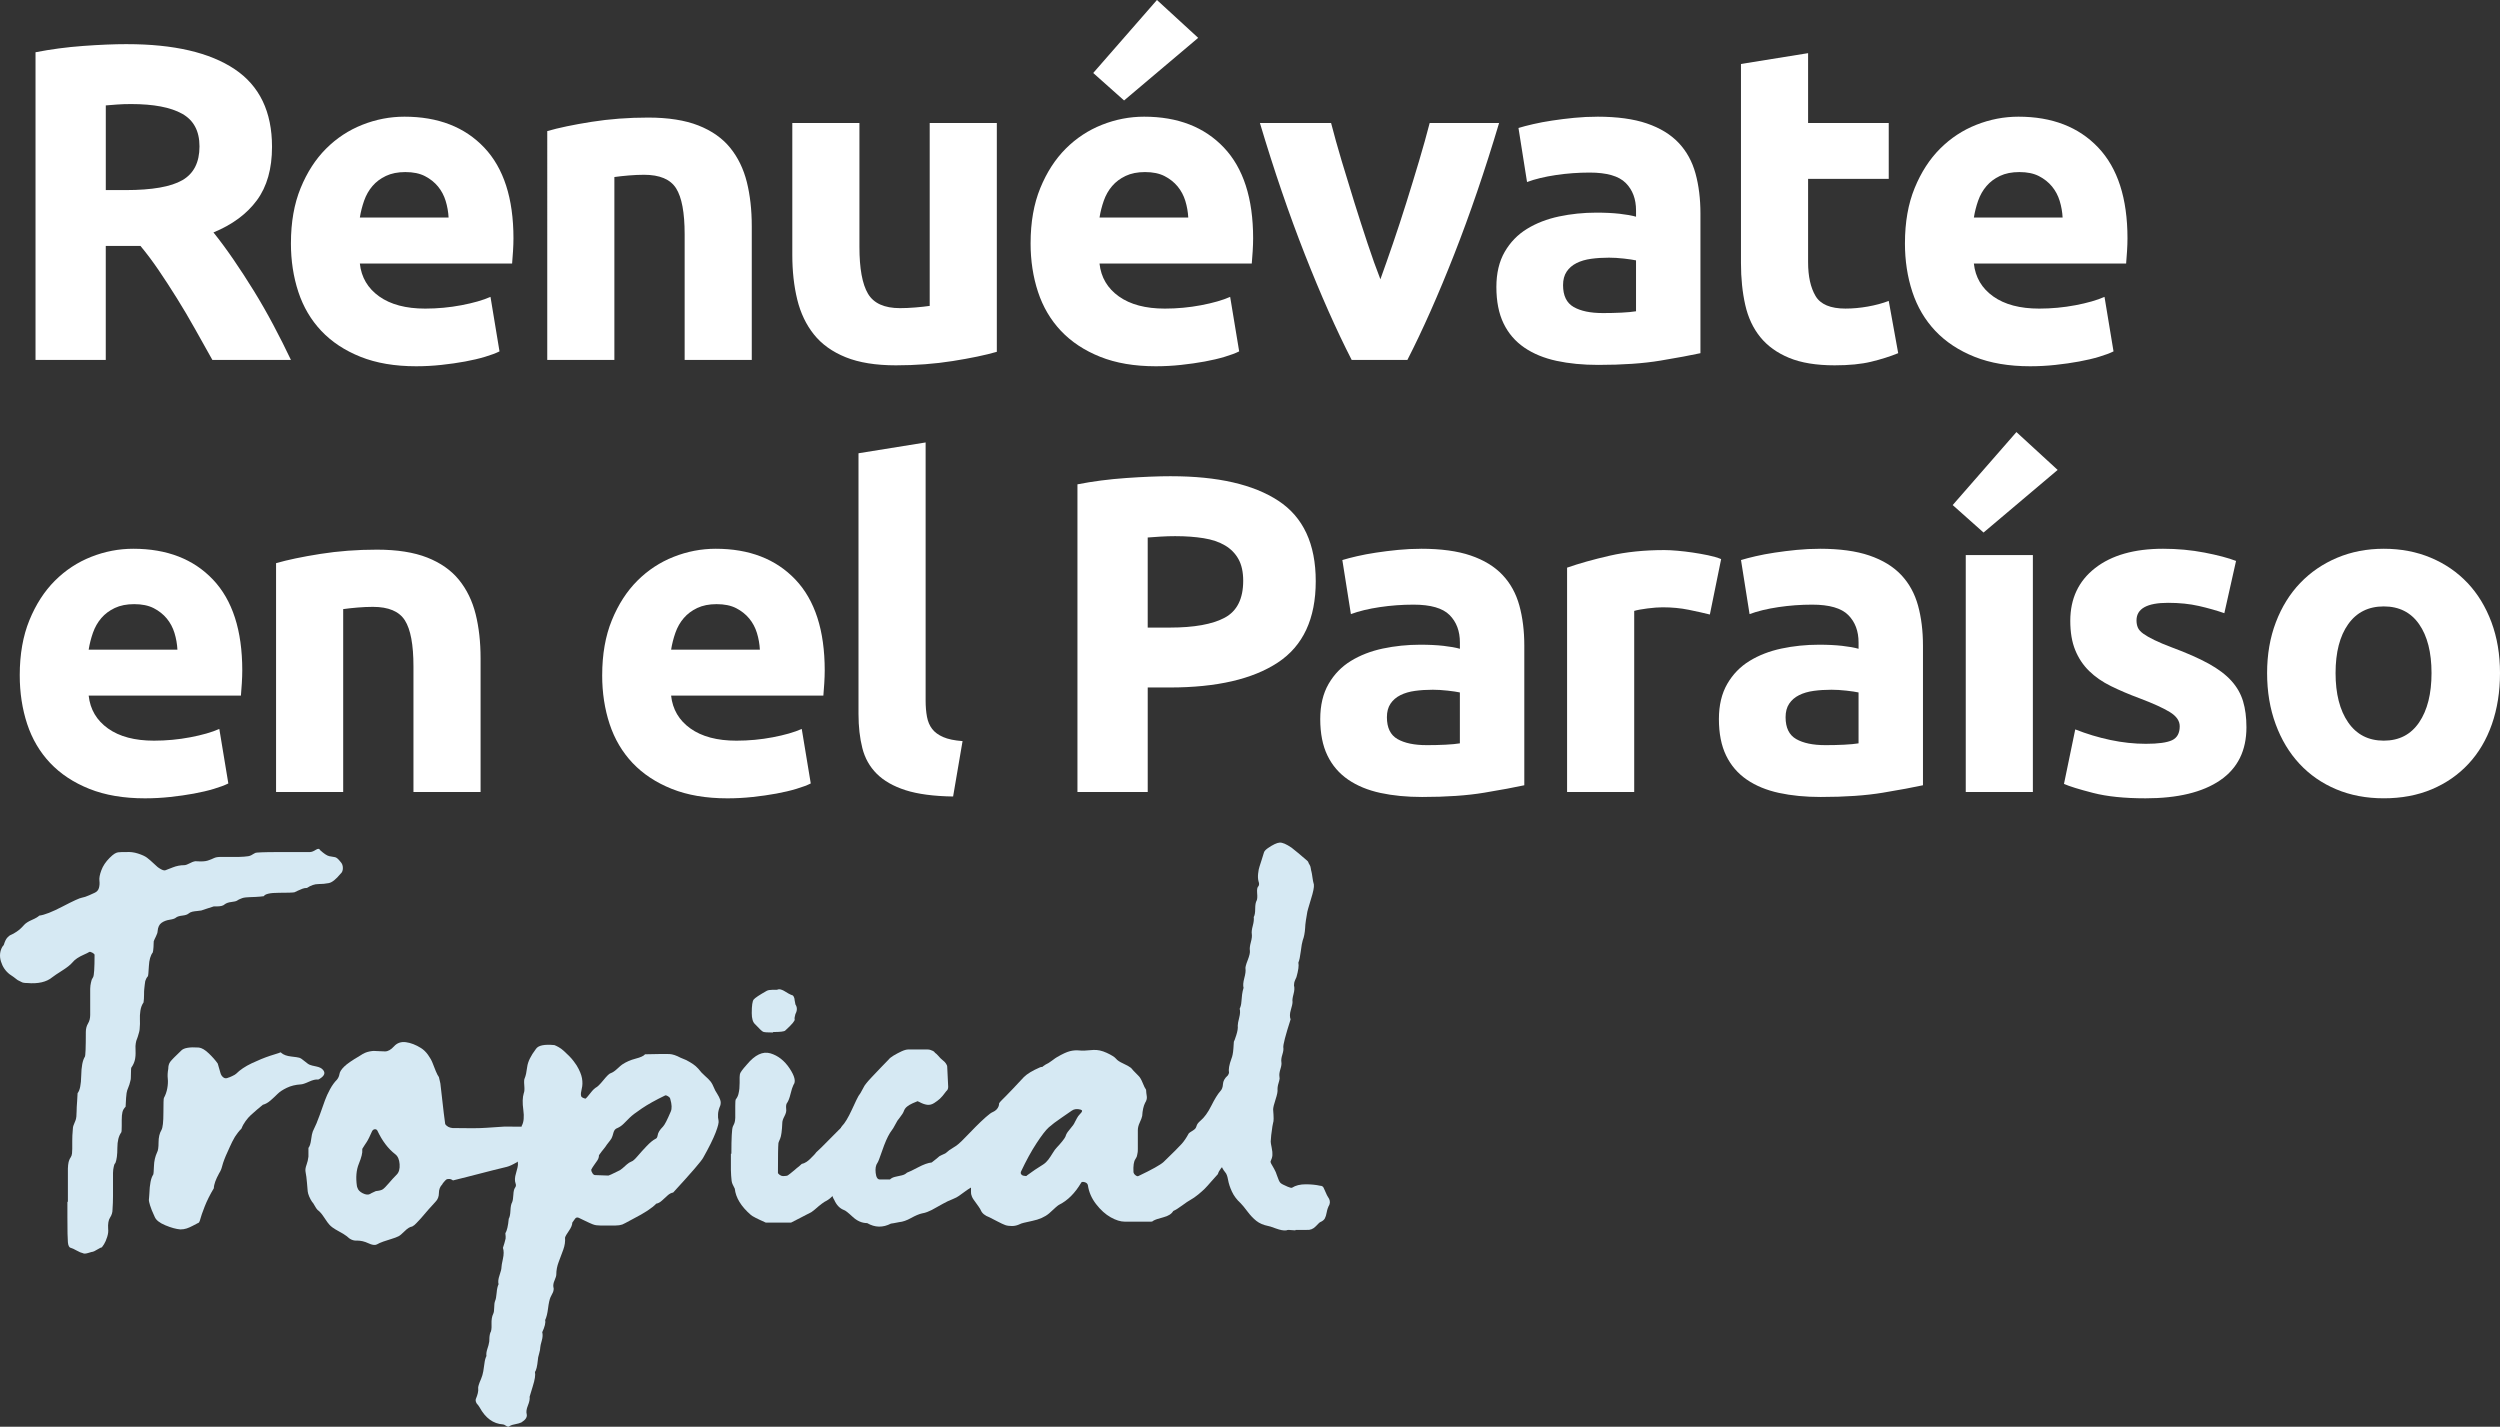
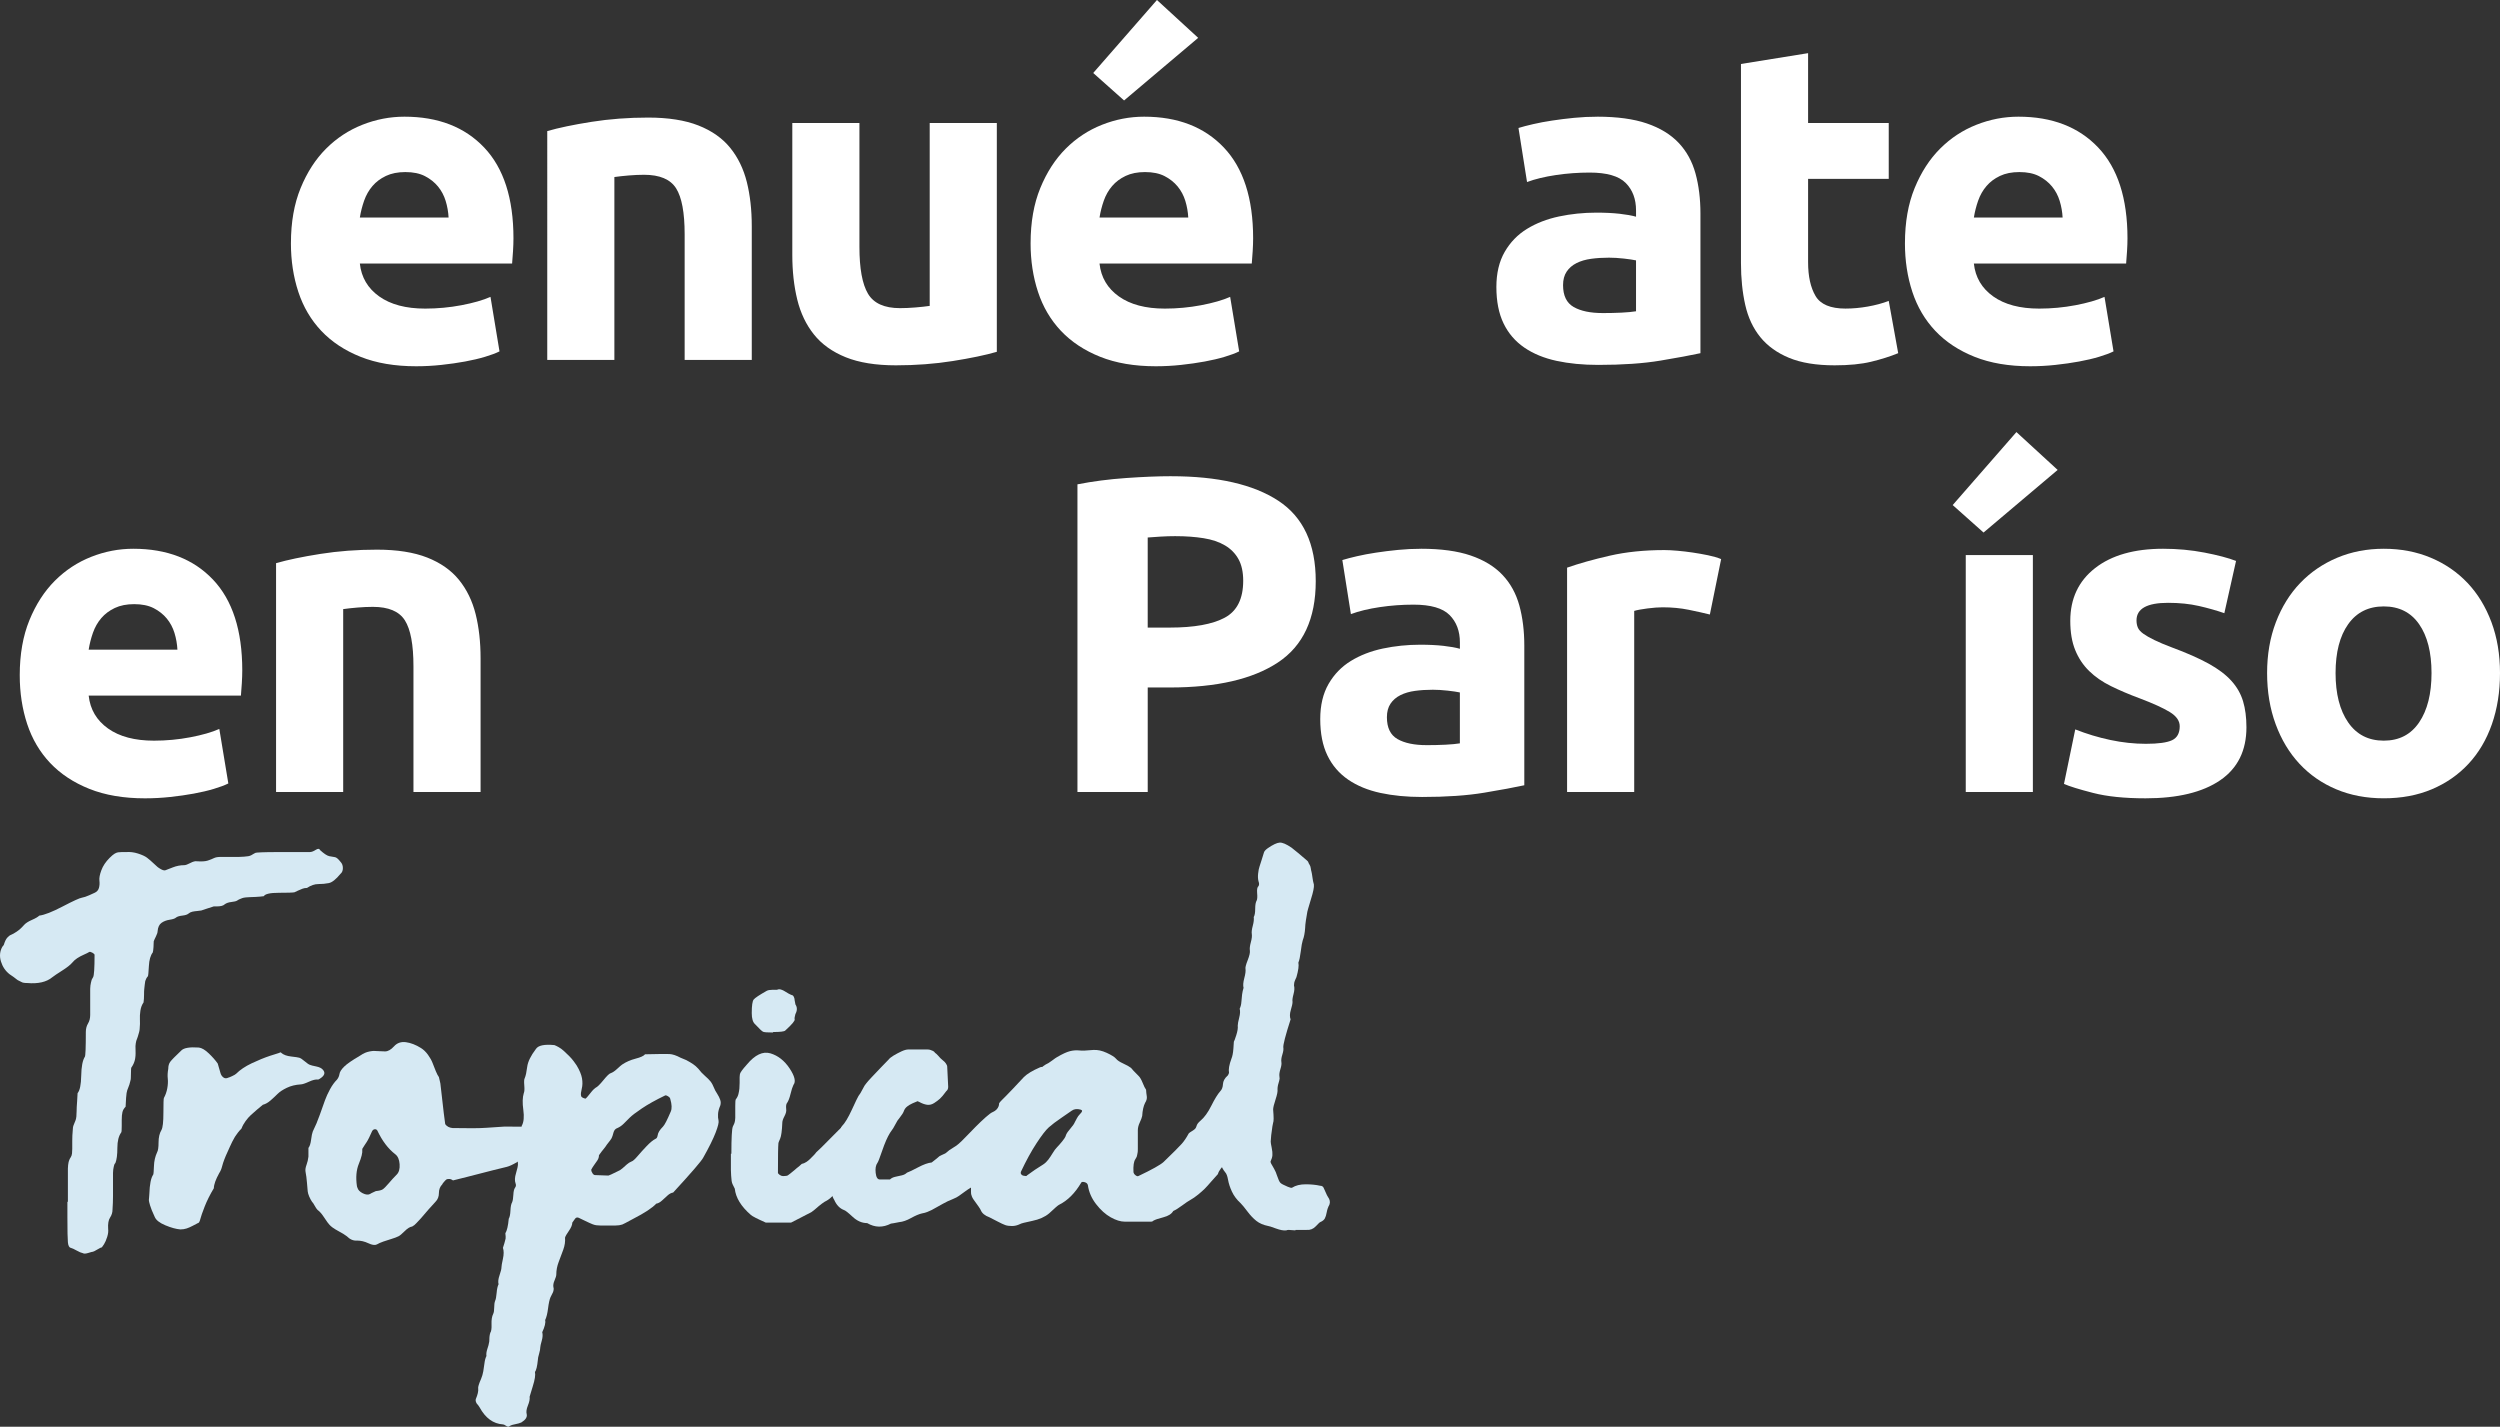
<svg xmlns="http://www.w3.org/2000/svg" id="Layer_2" width="175.247" height="100.012" viewBox="0 0 175.247 100.012">
  <rect x="0" y="0" width="175.247" height="100.012" fill="#333333" stroke="none" />
  <defs>
    <style>.cls-1{fill:#d6e9f3;}.cls-1,.cls-2{stroke-width:0px;}.cls-2{fill:#fff;}</style>
  </defs>
  <g id="Layer_1-2">
-     <path class="cls-2" d="M8.9,3.095c3.284,0,5.799.584,7.547,1.752,1.747,1.169,2.621,2.984,2.621,5.447,0,1.537-.353,2.784-1.058,3.742-.706.959-1.721,1.711-3.047,2.258.442.548.905,1.174,1.39,1.879.484.706.963,1.442,1.437,2.21.474.769.931,1.568,1.373,2.4.442.832.853,1.647,1.231,2.447h-5.507c-.402-.715-.809-1.442-1.221-2.179s-.835-1.453-1.268-2.147-.861-1.353-1.284-1.974c-.423-.621-.846-1.184-1.268-1.69h-2.432v7.989H2.49V3.663c1.073-.21,2.184-.358,3.331-.442s2.174-.127,3.079-.127ZM9.184,7.294c-.358,0-.679.011-.963.032s-.552.043-.805.063v5.936h1.39c1.852,0,3.178-.231,3.978-.695.8-.462,1.2-1.252,1.2-2.368,0-1.074-.406-1.836-1.216-2.289-.81-.453-2.005-.679-3.584-.679Z" />
    <path class="cls-2" d="M20.394,17.052c0-1.473.226-2.763.679-3.868.452-1.105,1.047-2.026,1.784-2.763s1.584-1.295,2.542-1.674,1.942-.568,2.953-.568c2.357,0,4.221.721,5.589,2.163,1.368,1.442,2.052,3.563,2.052,6.363,0,.274-.011.574-.031.9-.021.327-.043.616-.064.869h-10.673c.105.968.558,1.736,1.358,2.305.8.569,1.873.853,3.221.853.863,0,1.71-.079,2.542-.237.832-.158,1.51-.352,2.037-.585l.632,3.821c-.253.127-.59.253-1.011.379-.421.127-.89.237-1.405.332-.516.095-1.068.174-1.658.237-.589.064-1.179.095-1.768.095-1.495,0-2.795-.221-3.9-.663-1.105-.442-2.021-1.047-2.748-1.815-.726-.769-1.263-1.679-1.61-2.731-.347-1.053-.521-2.189-.521-3.411ZM31.446,15.252c-.021-.399-.09-.79-.206-1.169s-.295-.715-.537-1.01c-.242-.294-.548-.537-.915-.727-.369-.19-.827-.284-1.374-.284-.526,0-.979.09-1.357.269-.379.179-.695.416-.947.71-.253.295-.448.637-.585,1.026-.137.39-.237.785-.3,1.184h6.221Z" />
    <path class="cls-2" d="M38.362,9.189c.8-.231,1.831-.447,3.095-.647,1.263-.2,2.589-.3,3.978-.3,1.41,0,2.584.185,3.521.553.936.369,1.679.89,2.226,1.563.547.674.936,1.474,1.169,2.4.231.927.347,1.958.347,3.095v9.378h-4.705v-8.81c0-1.516-.2-2.589-.6-3.221-.4-.632-1.148-.948-2.242-.948-.337,0-.695.016-1.074.047-.379.032-.716.069-1.01.111v12.82h-4.705V9.189Z" />
    <path class="cls-2" d="M69.876,24.662c-.8.232-1.831.447-3.095.647-1.263.2-2.589.3-3.978.3-1.411,0-2.584-.19-3.521-.568-.937-.379-1.679-.91-2.226-1.595-.548-.684-.937-1.5-1.169-2.447-.232-.947-.347-1.989-.347-3.126v-9.252h4.705v8.684c0,1.516.2,2.61.6,3.284.4.674,1.147,1.011,2.242,1.011.336,0,.695-.016,1.074-.047s.715-.068,1.01-.11v-12.821h4.705v16.041Z" />
    <path class="cls-2" d="M72.244,17.052c0-1.473.226-2.763.679-3.868.452-1.105,1.047-2.026,1.784-2.763s1.584-1.295,2.542-1.674,1.942-.568,2.953-.568c2.357,0,4.221.721,5.589,2.163,1.368,1.442,2.052,3.563,2.052,6.363,0,.274-.011.574-.031.9-.021.327-.043.616-.064.869h-10.673c.105.968.558,1.736,1.358,2.305.8.569,1.873.853,3.221.853.863,0,1.71-.079,2.542-.237.832-.158,1.51-.352,2.037-.585l.632,3.821c-.253.127-.59.253-1.011.379-.421.127-.89.237-1.405.332-.516.095-1.068.174-1.658.237-.589.064-1.179.095-1.768.095-1.495,0-2.795-.221-3.9-.663-1.105-.442-2.021-1.047-2.748-1.815-.726-.769-1.263-1.679-1.61-2.731-.347-1.053-.521-2.189-.521-3.411ZM83.991,2.653l-5.195,4.389-2.163-1.926,4.468-5.116,2.89,2.653ZM83.296,15.252c-.021-.399-.09-.79-.206-1.169s-.295-.715-.537-1.01c-.242-.294-.548-.537-.915-.727-.369-.19-.827-.284-1.374-.284-.526,0-.979.09-1.357.269-.379.179-.695.416-.947.71-.253.295-.448.637-.585,1.026-.137.39-.237.785-.3,1.184h6.221Z" />
-     <path class="cls-2" d="M94.751,25.23c-1.078-2.105-2.171-4.568-3.28-7.389-1.109-2.821-2.161-5.894-3.153-9.221h4.989c.211.821.46,1.711.745,2.668.286.958.582,1.926.888,2.905.307.979.613,1.932.92,2.857.307.927.608,1.769.904,2.526.274-.758.57-1.6.887-2.526.317-.926.628-1.879.935-2.857.306-.979.603-1.947.888-2.905.285-.958.534-1.847.745-2.668h4.866c-.993,3.327-2.043,6.4-3.151,9.221-1.108,2.821-2.201,5.284-3.278,7.389h-3.905Z" />
    <path class="cls-2" d="M111.968,8.179c1.389,0,2.547.158,3.473.474s1.669.769,2.227,1.358c.558.589.952,1.306,1.184,2.147.231.842.347,1.779.347,2.811v9.789c-.674.147-1.61.321-2.81.521-1.2.2-2.653.3-4.358.3-1.074,0-2.047-.095-2.921-.284-.874-.19-1.627-.499-2.258-.931s-1.116-.995-1.453-1.69c-.337-.695-.505-1.547-.505-2.558,0-.968.195-1.789.585-2.463.389-.673.91-1.21,1.563-1.61.652-.4,1.4-.69,2.242-.869.842-.178,1.715-.268,2.621-.268.61,0,1.153.026,1.627.079.474.053.857.122,1.152.206v-.442c0-.8-.242-1.441-.726-1.926-.484-.484-1.326-.726-2.526-.726-.8,0-1.589.058-2.368.174-.779.116-1.453.279-2.021.489l-.6-3.789c.273-.084.616-.174,1.026-.269s.857-.179,1.342-.252c.484-.074.995-.137,1.531-.19.537-.053,1.079-.079,1.627-.079ZM112.347,21.946c.463,0,.905-.01,1.326-.031.421-.021.758-.053,1.01-.095v-3.568c-.19-.042-.474-.084-.853-.127-.379-.042-.726-.063-1.042-.063-.442,0-.858.026-1.247.079-.39.053-.732.153-1.026.3-.295.147-.526.347-.695.6-.169.252-.252.568-.252.947,0,.737.247,1.247.742,1.531s1.173.426,2.037.426Z" />
    <path class="cls-2" d="M122.04,4.484l4.705-.758v4.894h5.653v3.916h-5.653v5.842c0,.99.174,1.779.521,2.369.347.589,1.047.884,2.1.884.505,0,1.026-.047,1.563-.142.537-.095,1.026-.226,1.469-.395l.663,3.663c-.568.232-1.2.432-1.895.6-.694.168-1.547.252-2.558.252-1.284,0-2.348-.174-3.189-.521-.842-.347-1.516-.832-2.021-1.453-.505-.621-.858-1.373-1.058-2.258-.2-.884-.3-1.863-.3-2.937V4.484Z" />
    <path class="cls-2" d="M133.535,17.052c0-1.473.226-2.763.679-3.868.452-1.105,1.047-2.026,1.784-2.763s1.584-1.295,2.542-1.674,1.942-.568,2.953-.568c2.357,0,4.221.721,5.589,2.163,1.368,1.442,2.052,3.563,2.052,6.363,0,.274-.011.574-.031.9-.021.327-.043.616-.064.869h-10.673c.105.968.558,1.736,1.358,2.305.8.569,1.873.853,3.221.853.863,0,1.71-.079,2.542-.237.832-.158,1.51-.352,2.037-.585l.632,3.821c-.253.127-.59.253-1.011.379-.421.127-.89.237-1.405.332-.516.095-1.068.174-1.658.237-.589.064-1.179.095-1.768.095-1.495,0-2.795-.221-3.9-.663-1.105-.442-2.021-1.047-2.748-1.815-.726-.769-1.263-1.679-1.61-2.731-.347-1.053-.521-2.189-.521-3.411ZM144.587,15.252c-.021-.399-.09-.79-.206-1.169s-.295-.715-.537-1.01c-.242-.294-.548-.537-.915-.727-.369-.19-.827-.284-1.374-.284-.526,0-.979.09-1.357.269-.379.179-.695.416-.947.71-.253.295-.448.637-.585,1.026-.137.39-.237.785-.3,1.184h6.221Z" />
    <path class="cls-2" d="M1.384,47.34c0-1.473.226-2.763.679-3.868.452-1.105,1.047-2.026,1.784-2.763s1.584-1.295,2.542-1.674,1.942-.568,2.953-.568c2.357,0,4.221.721,5.589,2.163,1.368,1.442,2.052,3.563,2.052,6.363,0,.274-.011.574-.031.9-.021.327-.043.616-.064.869H6.216c.105.968.558,1.736,1.358,2.305.8.569,1.873.853,3.221.853.863,0,1.71-.079,2.542-.237.832-.158,1.51-.352,2.037-.585l.632,3.821c-.253.127-.59.253-1.011.379-.421.127-.89.237-1.405.332-.516.095-1.068.174-1.658.237-.589.064-1.179.095-1.768.095-1.495,0-2.795-.221-3.9-.663-1.105-.442-2.021-1.047-2.748-1.815-.726-.769-1.263-1.679-1.61-2.731-.347-1.053-.521-2.189-.521-3.411ZM12.437,45.54c-.021-.399-.09-.79-.206-1.169s-.295-.715-.537-1.01c-.242-.294-.548-.537-.915-.727-.369-.19-.827-.284-1.374-.284-.526,0-.979.09-1.357.269-.379.179-.695.416-.947.71-.253.295-.448.637-.585,1.026-.137.39-.237.785-.3,1.184h6.221Z" />
    <path class="cls-2" d="M19.352,39.477c.8-.231,1.831-.447,3.095-.647,1.263-.2,2.589-.3,3.978-.3,1.41,0,2.584.185,3.521.553.936.369,1.679.89,2.226,1.563.547.674.936,1.474,1.169,2.4.231.927.347,1.958.347,3.095v9.378h-4.705v-8.81c0-1.516-.2-2.589-.6-3.221-.4-.632-1.148-.948-2.242-.948-.337,0-.695.016-1.074.047-.379.032-.716.069-1.01.111v12.82h-4.705v-16.041Z" />
-     <path class="cls-2" d="M42.213,47.34c0-1.473.226-2.763.679-3.868.452-1.105,1.047-2.026,1.784-2.763s1.584-1.295,2.542-1.674,1.942-.568,2.953-.568c2.357,0,4.221.721,5.589,2.163,1.368,1.442,2.052,3.563,2.052,6.363,0,.274-.011.574-.031.9-.021.327-.043.616-.064.869h-10.673c.105.968.558,1.736,1.358,2.305.8.569,1.873.853,3.221.853.863,0,1.71-.079,2.542-.237.832-.158,1.51-.352,2.037-.585l.632,3.821c-.253.127-.59.253-1.011.379-.421.127-.89.237-1.405.332-.516.095-1.068.174-1.658.237-.589.064-1.179.095-1.768.095-1.495,0-2.795-.221-3.9-.663-1.105-.442-2.021-1.047-2.748-1.815-.726-.769-1.263-1.679-1.61-2.731-.347-1.053-.521-2.189-.521-3.411ZM53.266,45.54c-.021-.399-.09-.79-.206-1.169s-.295-.715-.537-1.01c-.242-.294-.548-.537-.915-.727-.369-.19-.827-.284-1.374-.284-.526,0-.979.09-1.357.269-.379.179-.695.416-.947.71-.253.295-.448.637-.585,1.026-.137.39-.237.785-.3,1.184h6.221Z" />
-     <path class="cls-2" d="M66.812,55.834c-1.369-.021-2.479-.169-3.332-.442-.853-.273-1.526-.658-2.021-1.152s-.832-1.094-1.01-1.8c-.179-.705-.269-1.5-.269-2.384v-18.283l4.705-.758v18.094c0,.421.032.8.095,1.137.063.337.184.621.363.853.178.232.436.421.773.568.336.147.79.242,1.358.284l-.663,3.884Z" />
    <path class="cls-2" d="M82.095,33.383c3.263,0,5.768.574,7.516,1.721,1.747,1.147,2.621,3.026,2.621,5.636,0,2.632-.884,4.531-2.652,5.7s-4.294,1.752-7.579,1.752h-1.547v7.326h-4.926v-21.567c1.073-.21,2.21-.358,3.41-.442,1.2-.084,2.252-.127,3.158-.127ZM82.411,37.583c-.358,0-.71.011-1.058.032-.347.021-.647.043-.9.063v6.315h1.547c1.705,0,2.989-.231,3.853-.694.863-.463,1.294-1.327,1.294-2.589,0-.61-.11-1.116-.332-1.516-.221-.399-.537-.721-.947-.963-.41-.242-.911-.411-1.5-.505s-1.242-.142-1.958-.142Z" />
    <path class="cls-2" d="M99.621,38.467c1.389,0,2.547.158,3.473.474s1.669.769,2.227,1.358c.558.589.952,1.306,1.184,2.147.231.842.347,1.779.347,2.811v9.789c-.674.147-1.61.321-2.81.521-1.2.2-2.653.3-4.358.3-1.074,0-2.047-.095-2.921-.284-.874-.19-1.627-.499-2.258-.931s-1.116-.995-1.453-1.69c-.337-.695-.505-1.547-.505-2.558,0-.968.195-1.789.585-2.463.389-.673.91-1.21,1.563-1.61.652-.4,1.4-.69,2.242-.869.842-.178,1.715-.268,2.621-.268.61,0,1.153.026,1.627.079.474.053.857.122,1.152.206v-.442c0-.8-.242-1.441-.726-1.926-.484-.484-1.326-.726-2.526-.726-.8,0-1.589.058-2.368.174-.779.116-1.453.279-2.021.489l-.6-3.789c.273-.084.616-.174,1.026-.269s.857-.179,1.342-.252c.484-.074.995-.137,1.531-.19.537-.053,1.079-.079,1.627-.079ZM99.999,52.234c.463,0,.905-.01,1.326-.031.421-.021.758-.053,1.01-.095v-3.568c-.19-.042-.474-.084-.853-.127-.379-.042-.726-.063-1.042-.063-.442,0-.858.026-1.247.079-.39.053-.732.153-1.026.3-.295.147-.526.347-.695.6-.169.252-.252.568-.252.947,0,.737.247,1.247.742,1.531s1.173.426,2.037.426Z" />
    <path class="cls-2" d="M119.861,43.077c-.421-.105-.915-.216-1.484-.332s-1.179-.174-1.831-.174c-.295,0-.647.027-1.058.079-.411.053-.722.11-.932.173v12.694h-4.705v-15.726c.842-.294,1.836-.573,2.984-.837,1.147-.263,2.426-.395,3.837-.395.252,0,.558.016.915.047s.715.074,1.074.127c.358.053.715.116,1.074.19.357.074.663.163.915.268l-.79,3.884Z" />
-     <path class="cls-2" d="M127.567,38.467c1.389,0,2.547.158,3.473.474s1.669.769,2.227,1.358c.558.589.952,1.306,1.184,2.147.231.842.347,1.779.347,2.811v9.789c-.674.147-1.61.321-2.81.521-1.2.2-2.653.3-4.358.3-1.074,0-2.047-.095-2.921-.284-.874-.19-1.627-.499-2.258-.931s-1.116-.995-1.453-1.69c-.337-.695-.505-1.547-.505-2.558,0-.968.195-1.789.585-2.463.389-.673.91-1.21,1.563-1.61.652-.4,1.4-.69,2.242-.869.842-.178,1.715-.268,2.621-.268.61,0,1.153.026,1.627.079.474.053.857.122,1.152.206v-.442c0-.8-.242-1.441-.726-1.926-.484-.484-1.326-.726-2.526-.726-.8,0-1.589.058-2.368.174-.779.116-1.453.279-2.021.489l-.6-3.789c.273-.084.616-.174,1.026-.269s.857-.179,1.342-.252c.484-.074.995-.137,1.531-.19.537-.053,1.079-.079,1.627-.079ZM127.946,52.234c.463,0,.905-.01,1.326-.031.421-.021.758-.053,1.01-.095v-3.568c-.19-.042-.474-.084-.853-.127-.379-.042-.726-.063-1.042-.063-.442,0-.858.026-1.247.079-.39.053-.732.153-1.026.3-.295.147-.526.347-.695.6-.169.252-.252.568-.252.947,0,.737.247,1.247.742,1.531s1.173.426,2.037.426Z" />
    <path class="cls-2" d="M144.239,32.941l-5.195,4.389-2.163-1.926,4.468-5.116,2.89,2.653ZM142.502,55.519h-4.705v-16.61h4.705v16.61Z" />
    <path class="cls-2" d="M150.428,52.14c.863,0,1.473-.084,1.831-.252.358-.169.537-.495.537-.979,0-.379-.231-.71-.694-.995-.463-.284-1.169-.605-2.116-.963-.737-.273-1.405-.558-2.005-.853-.6-.294-1.11-.647-1.531-1.058-.421-.411-.748-.9-.979-1.468-.232-.568-.347-1.252-.347-2.053,0-1.558.579-2.789,1.736-3.694,1.158-.905,2.748-1.358,4.769-1.358,1.01,0,1.978.09,2.905.269s1.663.374,2.21.584l-.821,3.663c-.548-.19-1.142-.358-1.784-.505-.643-.147-1.363-.221-2.163-.221-1.474,0-2.21.411-2.21,1.232,0,.19.032.358.095.505.063.147.19.29.379.426.19.137.447.285.774.444.326.159.742.335,1.247.525,1.031.382,1.884.759,2.558,1.13.674.372,1.205.772,1.595,1.203.39.431.663.909.821,1.434.158.525.237,1.134.237,1.827,0,1.638-.616,2.878-1.848,3.718-1.231.839-2.974,1.26-5.226,1.26-1.474,0-2.7-.126-3.679-.379-.979-.252-1.658-.462-2.037-.631l.79-3.821c.8.316,1.621.564,2.463.742.842.179,1.674.268,2.495.268Z" />
    <path class="cls-2" d="M175.247,47.182c0,1.306-.19,2.5-.568,3.584-.379,1.085-.927,2.011-1.642,2.779-.716.769-1.574,1.363-2.574,1.784-1,.421-2.121.631-3.363.631-1.221,0-2.332-.21-3.332-.631-1-.421-1.858-1.016-2.574-1.784-.716-.768-1.274-1.694-1.673-2.779-.4-1.084-.6-2.278-.6-3.584s.206-2.495.616-3.568c.411-1.074.979-1.989,1.705-2.747.727-.758,1.589-1.347,2.589-1.769,1-.421,2.089-.631,3.269-.631,1.2,0,2.3.21,3.3.631 1.0.421,1.857,1.011,2.574,1.769.715.758,1.273,1.673,1.673,2.747s.6,2.263.6,3.568ZM170.447,47.182c0-1.453-.29-2.594-.869-3.426-.579-.831-1.405-1.247-2.478-1.247s-1.906.416-2.495,1.247c-.59.832-.884,1.974-.884,3.426s.294,2.605.884,3.458c.589.853,1.421,1.279,2.495,1.279s1.899-.426,2.478-1.279c.579-.853.869-2.005.869-3.458Z" />
    <path class="cls-1" d="M21.723,59.728c.113,0,.249-.051.408-.153.158-.102.26-.096.306.017.272.249.487.391.646.425.158.034.289.057.391.068.102.012.232.119.391.323.113.114.17.261.17.442,0,.182-.057.318-.17.408-.317.386-.589.601-.816.646s-.471.068-.731.068c-.261,0-.527.091-.799.272-.114,0-.216.017-.306.051-.091.034-.199.08-.323.136-.124.057-.209.097-.255.119-.114.022-.476.034-1.088.034s-.964.08-1.054.238c-.159.023-.346.04-.56.051-.216.012-.357.017-.425.017s-.159.006-.272.017c-.114.012-.199.029-.255.051-.057.023-.114.046-.17.068-.057.022-.119.057-.187.102-.068.046-.204.08-.408.102-.204.023-.363.08-.476.17-.045.045-.114.08-.204.102-.091.023-.187.034-.289.034h-.255c-.091.023-.249.074-.476.153-.227.08-.363.125-.408.136-.046.012-.136.023-.272.034-.136.011-.255.028-.357.051-.102.023-.193.068-.272.136-.08.068-.221.113-.425.136-.204.023-.352.068-.442.136-.068.068-.216.119-.442.153-.227.034-.42.108-.578.221-.159.113-.249.306-.272.578,0,.091-.04.216-.119.374-.08.159-.13.272-.153.34,0,.091-.006.227-.017.408-.012.182-.029.306-.051.374-.159.204-.25.521-.272.952-.023.431-.046.669-.068.714-.045.046-.085.102-.119.17-.034.068-.057.125-.068.17-.012.046-.022.125-.034.238-.012.114-.023.216-.034.306-.012.091-.017.233-.017.425,0,.193-.012.369-.034.527-.114.159-.187.352-.221.578s-.045.436-.034.629c.011.193.005.403-.017.629,0,.114-.046.306-.136.578-.091.227-.136.374-.136.442-.023.091-.029.267-.017.527.011.261-.006.481-.051.663-.045.182-.124.352-.238.51-.023.023-.034.17-.034.442s-.012.431-.034.476c-.046.204-.097.369-.153.493s-.097.255-.119.391c-.023.136-.046.454-.068.952-.114.114-.187.238-.221.374-.034.136-.051.323-.051.561v.425c0,.272-.012.42-.034.442-.182.249-.272.612-.272,1.088s-.046.828-.136,1.054c-.046.046-.074.091-.085.136-.012.045-.023.091-.034.136-.012.046-.022.108-.034.187-.012.08-.017.159-.017.238v1.632c0,.306-.012.618-.034.935,0,.204-.057.391-.17.561-.114.17-.159.436-.136.799.022.159,0,.346-.068.561-.068.215-.142.385-.221.51-.08.124-.131.198-.153.221-.045,0-.153.051-.323.153s-.272.153-.306.153c-.034,0-.142.028-.323.085-.182.056-.306.062-.374.017-.114-.023-.261-.085-.442-.187-.182-.102-.317-.165-.408-.187-.114-.023-.182-.153-.204-.391-.023-.238-.034-.822-.034-1.751v-1.088h.034v-2.329c0-.079.005-.164.017-.255.011-.09.022-.158.034-.204.011-.045.028-.096.051-.153.022-.057.056-.119.102-.187.045-.068.073-.153.085-.255.011-.102.017-.209.017-.323v-.561c0-.26.011-.504.034-.731,0-.158.022-.289.068-.391.045-.102.09-.215.136-.34.045-.124.068-.334.068-.629,0-.158.011-.379.034-.663.022-.283.034-.481.034-.595.158-.181.243-.589.255-1.224.011-.634.096-1.077.255-1.326.045-.068.068-.646.068-1.734,0-.227.051-.425.153-.595s.153-.368.153-.595v-1.836c0-.068.005-.147.017-.238.011-.09.022-.153.034-.187.011-.034.022-.079.034-.136.011-.057.028-.102.051-.136.022-.034.045-.073.068-.119.068-.113.102-.634.102-1.564,0-.045-.051-.096-.153-.153-.102-.056-.176-.073-.221-.051-.068.046-.193.108-.374.187-.182.08-.34.165-.476.255-.136.091-.249.193-.34.306-.136.159-.374.346-.714.561-.34.216-.567.369-.68.459-.408.34-.998.476-1.768.408-.091,0-.17-.005-.238-.017-.068-.011-.119-.028-.153-.051-.034-.022-.091-.051-.17-.085-.08-.034-.136-.068-.17-.102-.034-.034-.108-.09-.221-.17-.114-.079-.204-.141-.272-.186-.295-.227-.498-.527-.612-.901s-.08-.719.102-1.037c.045-.045.079-.09.102-.136.068-.227.147-.391.238-.493.09-.102.181-.17.272-.204.09-.034.221-.107.391-.221.17-.113.334-.26.493-.442.113-.136.3-.26.561-.374.26-.113.436-.215.527-.306.362-.045.912-.26,1.649-.646.736-.385,1.184-.589,1.343-.612.136-.022.306-.079.51-.17.204-.09.328-.147.374-.17.158-.068.26-.181.306-.34.045-.158.056-.328.034-.51-.023-.181.022-.425.136-.731.113-.306.306-.595.578-.867.136-.136.249-.232.34-.289.09-.056.175-.09.255-.102.079-.011.164-.017.255-.017h.306c.272-.022.549.012.833.102.283.091.493.187.629.289.136.102.306.249.51.442.204.193.317.289.34.289.204.136.351.187.442.153.09-.034.266-.102.527-.204s.527-.153.799-.153c.09,0,.232-.051.425-.153.192-.102.345-.141.459-.119.34.023.595.006.765-.051s.311-.113.425-.17.272-.085.476-.085h1.275c.102,0,.221-.005.357-.017.136-.011.238-.022.306-.034.068-.011.136-.034.204-.068.068-.034.136-.073.204-.119.045-.022.079-.039.102-.051.022-.011.164-.022.425-.034.26-.011.634-.017,1.122-.017h2.261Z" />
    <path class="cls-1" d="M21.077,76.015c-.363.023-.685.102-.969.238-.284.136-.499.278-.646.425-.148.147-.312.301-.493.459-.182.159-.363.261-.544.306-.091.068-.227.182-.408.34-.182.159-.329.289-.442.391s-.232.238-.357.408-.221.346-.289.527c-.091.091-.176.187-.255.289-.08.102-.147.199-.204.289-.057.091-.119.204-.187.34-.068.136-.119.244-.153.323-.034.08-.085.193-.153.34-.068.148-.119.261-.153.34-.034.08-.068.165-.102.255-.034.091-.062.17-.085.238-.022.068-.045.148-.068.238-.023.091-.051.176-.085.255-.034.08-.074.153-.119.221-.249.454-.374.805-.374,1.054-.272.454-.487.884-.646,1.292-.159.408-.261.703-.306.884-.046.182-.102.272-.17.272-.091.045-.209.107-.357.187-.147.079-.289.141-.425.187-.136.045-.284.068-.442.068-.295-.023-.646-.119-1.054-.289-.408-.17-.658-.368-.748-.595-.159-.34-.267-.606-.323-.799-.057-.192-.085-.317-.085-.374,0-.056.005-.119.017-.187.011-.068.017-.147.017-.238.022-.68.113-1.133.272-1.36.022-.045.04-.244.051-.595.011-.351.085-.674.221-.969.068-.113.102-.345.102-.697,0-.351.068-.64.204-.867.09-.158.136-.561.136-1.207s.011-.991.034-1.037c.113-.204.192-.431.238-.68.045-.249.056-.476.034-.68-.023-.204-.012-.43.034-.68,0-.204.045-.368.136-.493.09-.124.352-.391.782-.799.181-.181.589-.249,1.224-.204.204.023.436.159.697.408.26.249.47.487.629.714.09.295.153.51.187.646.034.136.102.244.204.323.102.08.221.085.357.017.022,0,.107-.034.255-.102.147-.068.243-.124.289-.17.272-.272.634-.515,1.088-.731.453-.215.884-.391,1.292-.527.408-.136.623-.204.646-.204.022-.022.051-.034.085-.034.034,0,.051.012.051.034.158.136.391.221.697.255.306.034.493.063.561.085.09.023.221.108.391.255.17.148.3.233.391.255.045.022.181.057.408.102.226.045.385.124.476.238.181.204.113.408-.204.612-.068.046-.114.068-.136.068-.159-.022-.374.028-.646.153-.272.125-.465.187-.578.187Z" />
    <path class="cls-1" d="M21.621,81.081v-.612c.09-.113.153-.306.187-.578.034-.272.074-.464.119-.578.181-.362.345-.753.493-1.173.147-.419.266-.753.357-1.003.09-.249.209-.51.357-.782.147-.272.311-.498.493-.68.09-.113.147-.244.17-.391.022-.147.13-.317.323-.51.192-.192.561-.447,1.105-.765.136-.09.255-.159.357-.204.102-.045.215-.079.34-.102.124-.022.215-.034.272-.034.056,0,.181.006.374.017.192.012.334.017.425.017.204,0,.414-.119.629-.357.215-.238.493-.334.833-.289.34.046.691.182,1.054.408.181.113.345.272.493.476.147.204.255.397.323.578.068.182.142.369.221.561.079.193.153.335.221.425l.102.442c.204,1.813.317,2.766.34,2.856.113.159.283.249.51.272,1.11.023,1.898.017,2.363-.017.464-.034.889-.062,1.275-.085,1.246,0,2.176.012,2.788.034.068,0,.136.045.204.136.068.091.09.159.068.204-.091.408-.295.822-.612,1.241-.317.42-.635.618-.952.595-.091,0-.289.091-.595.272-.306.182-.55.295-.731.34-.023,0-.346.08-.969.238-.624.159-1.241.317-1.853.476-.612.159-.93.238-.952.238-.091-.068-.182-.102-.272-.102-.091,0-.153.012-.187.034-.034.023-.091.08-.17.17-.08.091-.119.147-.119.17-.159.159-.238.363-.238.612s-.08.454-.238.612c-.318.34-.658.726-1.02,1.156-.249.272-.403.431-.459.476-.057.045-.108.079-.153.102-.159.022-.335.13-.527.323-.193.192-.335.311-.425.357-.136.068-.301.13-.493.187-.193.056-.386.119-.578.187-.193.068-.346.136-.459.204-.136.068-.335.039-.595-.085-.261-.124-.527-.187-.799-.187-.25.022-.488-.08-.714-.306-.113-.091-.317-.216-.612-.374-.295-.159-.499-.306-.612-.442-.068-.068-.187-.232-.357-.493-.17-.26-.323-.436-.459-.527-.068-.068-.142-.175-.221-.323-.08-.147-.131-.221-.153-.221-.091-.136-.165-.272-.221-.408-.057-.136-.091-.255-.102-.357-.012-.102-.029-.3-.051-.595-.023-.294-.057-.555-.102-.782-.023-.136,0-.294.068-.476.068-.181.113-.374.136-.578ZM26.075,79.312c-.068.159-.136.306-.204.442-.068.136-.124.238-.17.306s-.091.136-.136.204c-.046.068-.074.114-.085.136-.012.022-.04.068-.085.136v.068c.022.204-.057.527-.238.969-.182.442-.227.969-.136,1.581v-.034c0,.046.011.091.034.136.045.159.17.289.374.391s.374.119.51.051c.022-.022.085-.057.187-.102s.175-.079.221-.102c.227-.022.385-.062.476-.119.09-.056.232-.198.425-.425.192-.227.379-.43.56-.612.159-.159.227-.402.204-.731-.023-.328-.124-.56-.306-.697-.499-.385-.918-.94-1.258-1.666-.045-.068-.108-.096-.187-.085-.08.012-.142.062-.187.153Z" />
    <path class="cls-1" d="M35.255,99.849c-.68-.046-1.224-.442-1.632-1.19-.023-.046-.057-.097-.102-.153-.046-.057-.08-.097-.102-.119-.068-.114-.091-.216-.068-.306.136-.317.192-.567.17-.748-.023-.091.045-.317.204-.68.068-.159.119-.335.153-.527.034-.193.062-.386.085-.578.022-.193.068-.357.136-.493-.023-.136,0-.306.068-.51.068-.204.102-.329.102-.374.022-.068.034-.153.034-.255s.005-.193.017-.272c.011-.08.028-.153.051-.221.068-.091.096-.289.085-.595-.012-.306.028-.55.119-.731.045-.091.068-.238.068-.442,0-.204.022-.363.068-.476.045-.091.079-.272.102-.544.022-.272.068-.476.136-.612-.045-.159-.022-.369.068-.629.09-.261.136-.448.136-.561,0-.091.034-.289.102-.595.068-.306.068-.561,0-.765.022-.068.056-.176.102-.323.045-.147.073-.255.085-.323.011-.068.005-.193-.017-.374.113-.182.192-.521.238-1.02.068-.113.107-.306.119-.578.011-.272.051-.464.119-.578.045-.113.073-.289.085-.527.011-.238.051-.402.119-.493.068-.09.079-.192.034-.306-.068-.181-.057-.419.034-.714.09-.294.136-.51.136-.646-.023-.09-.006-.215.051-.374.056-.159.09-.272.102-.34.011-.068.005-.204-.017-.408-.023-.204-.023-.329,0-.374.09-.204.142-.402.153-.595.011-.192.005-.334-.017-.425-.023-.09-.023-.147,0-.17.136-.249.17-.618.102-1.105-.068-.487-.057-.878.034-1.173.045-.09.057-.272.034-.544-.023-.272-.012-.442.034-.51.068-.158.124-.419.17-.782.045-.362.249-.782.612-1.258.158-.249.589-.34,1.292-.272.068.023.164.068.289.136.124.068.249.159.374.272.124.114.249.233.374.357.124.124.232.249.323.373.09.125.159.221.204.289.204.34.328.641.374.901.045.261.04.504-.017.731s-.074.386-.051.476c0,.068.051.124.153.17s.164.057.187.034c.068-.068.142-.153.221-.255.079-.102.153-.192.221-.272.068-.079.147-.153.238-.221.113-.045.294-.221.544-.527.249-.306.419-.47.51-.493.136-.045.289-.147.459-.306.17-.158.289-.26.357-.306.273-.181.584-.317.935-.408.352-.09.572-.192.663-.306.929-.022,1.502-.028,1.717-.017.215.012.47.097.765.255.113.046.249.102.408.17.385.204.646.386.782.544l.068.068c.136.182.289.346.459.493.17.148.3.278.391.391.09.114.181.284.272.51.022.068.085.182.187.34.102.159.175.306.221.442.045.136.045.272,0,.408-.091.204-.142.397-.153.578-.012.182,0,.335.034.459.034.124-.034.408-.204.85-.17.442-.459,1.026-.867,1.751-.114.227-.816,1.043-2.108,2.448-.136.023-.267.091-.391.204-.125.114-.255.232-.391.357-.136.125-.272.199-.408.221-.272.295-.805.646-1.598,1.054-.499.272-.76.408-.782.408-.136.045-.289.068-.459.068h-1.088c-.102,0-.193-.006-.272-.017-.08-.012-.165-.034-.255-.068-.091-.034-.17-.068-.238-.102-.068-.034-.176-.085-.323-.153-.147-.068-.289-.136-.425-.204-.114-.045-.204-.011-.272.102l-.17.238c0,.158-.08.351-.238.578-.159.226-.249.385-.272.476.022.272-.017.549-.119.833-.102.283-.21.572-.323.867-.114.294-.17.589-.17.884,0,.09-.04.226-.119.408-.08.181-.108.34-.085.476.022.045.028.107.017.187-.012.079-.029.142-.051.187-.023.045-.051.102-.085.17-.034.068-.062.124-.085.17-.068.159-.125.419-.17.782-.046.362-.114.634-.204.816.045.181-.023.464-.204.85.045.158.034.357-.034.595-.068.238-.102.391-.102.46,0,.113-.029.266-.085.459-.057.192-.085.334-.085.425-.046.453-.114.736-.204.85.045.204-.006.538-.153,1.003-.147.464-.221.708-.221.731.022.158-.017.362-.119.612s-.131.453-.085.612c.045.204-.08.396-.374.578-.046.022-.108.045-.187.068-.08.022-.153.039-.221.051-.068.011-.142.028-.221.051-.08.022-.153.056-.221.102-.045.045-.119.034-.221-.034s-.176-.102-.221-.102ZM41.987,80.978c0,.136-.04.261-.119.374-.08.114-.159.227-.238.34-.08.113-.142.215-.187.306,0,.068.028.148.085.238.056.091.119.136.187.136.589.023.901.034.935.034s.255-.102.663-.306c.113-.045.221-.113.323-.204.102-.09.204-.181.306-.272.102-.09.209-.158.323-.204.09-.022.232-.147.425-.373.192-.227.408-.464.646-.714.238-.249.447-.419.629-.51.068-.022.113-.102.136-.238.022-.181.147-.385.374-.612.113-.113.294-.464.544-1.054.09-.204.079-.498-.034-.884,0-.045-.029-.09-.085-.136-.057-.045-.114-.079-.17-.102-.057-.022-.097-.022-.119,0-.658.317-1.196.618-1.615.901-.42.284-.703.498-.85.646-.148.147-.289.289-.425.425-.136.136-.284.238-.442.306-.136.045-.227.147-.272.306-.023.091-.045.17-.068.238-.023.068-.046.125-.068.17-.023.046-.057.097-.102.153-.046.057-.085.108-.119.153s-.074.097-.119.153c-.045.057-.08.108-.102.153-.204.249-.352.442-.442.578Z" />
    <path class="cls-1" d="M59.123,83.29c-.204.068-.419.216-.646.442-.227.227-.408.374-.544.442-.159.068-.431.272-.816.612-.068.046-.119.085-.153.119-.034.034-.097.074-.187.119-.091.046-.17.085-.238.119-.068.034-.21.108-.425.221-.216.114-.437.227-.663.34h-1.768c-.612-.272-.963-.453-1.054-.544-.68-.589-1.054-1.201-1.122-1.836-.046-.09-.091-.181-.136-.272-.045-.09-.074-.181-.085-.272-.012-.09-.023-.215-.034-.374-.011-.158-.017-.289-.017-.391v-1.139h.034c0-1.11.034-1.745.102-1.904.045-.09.079-.164.102-.221.022-.056.04-.124.051-.204.011-.08.017-.142.017-.187v-.85c0-.249.011-.397.034-.442.09-.113.153-.238.187-.374.034-.136.056-.266.068-.391.011-.124.017-.26.017-.408v-.391c0-.136.022-.244.068-.323.045-.079.119-.181.221-.306.102-.124.175-.209.221-.255.566-.68,1.116-.94,1.649-.782.532.159.98.51,1.343,1.054.362.544.453.93.272,1.156-.068.136-.136.346-.204.629-.068.284-.147.493-.238.629-.068.068-.091.216-.068.442.022.136-.017.301-.119.493-.102.193-.153.346-.153.459-.023.567-.074.941-.153,1.122-.08.182-.119.284-.119.306-.023.227-.034.918-.034,2.074,0,.046.039.097.119.153.079.057.153.085.221.085h.068c.136,0,.232-.017.289-.051s.221-.164.493-.391c.045-.045.09-.085.136-.119.045-.034.096-.074.153-.119.056-.045.119-.102.187-.17.113-.022.221-.068.323-.136.102-.068.187-.136.255-.204l.238-.238c.09-.09.158-.17.204-.238.158-.136.481-.453.969-.952s.799-.804.935-.918c.249-.227.419-.385.51-.476.09-.09.204-.227.34-.408.136-.181.249-.385.34-.612.294-.634.533-1.122.714-1.462.181-.34.323-.561.425-.663s.232-.221.391-.357c.113-.09.249-.119.408-.085.159.034.283.108.374.221.022.023.04.051.051.085.011.034.022.068.034.102.011.034.028.051.051.051.249.068.464.317.646.748.136.408.187.674.153.799-.034.125-.136.306-.306.544-.17.238-.278.459-.323.663-.023.136-.062.244-.119.323-.057.08-.136.187-.238.323-.102.136-.187.249-.255.34-.023.046-.051.17-.085.374-.034.204-.244.499-.629.884-.068.045-.13.124-.187.238-.057.114-.113.227-.17.34-.057.114-.13.204-.221.272-.272.25-.488.488-.646.714-.159.227-.278.408-.357.544-.08.136-.187.227-.323.272-.249.136-.408.306-.476.51-.023.046-.057.08-.102.102ZM54.465,69.385c.09-.045.187-.051.289-.017.102.034.187.074.255.119s.153.097.255.153c.102.057.187.097.255.119.068,0,.124.08.17.238,0,.023.005.068.017.136.011.068.022.124.034.17.011.045.017.08.017.102.136.204.136.431,0,.68-.023.091-.04.165-.051.221-.012.057-.012.108,0,.153.011.046-.034.131-.136.255s-.278.3-.527.527c-.068.068-.352.102-.85.102v.034c-.386,0-.618-.017-.697-.051-.08-.034-.267-.209-.561-.527-.159-.136-.238-.397-.238-.782,0-.521.045-.838.136-.952.09-.113.397-.317.918-.612.09-.045.215-.068.374-.068h.34Z" />
    <path class="cls-1" d="M66.365,80.774c.09-.09.232-.192.425-.306.192-.113.323-.204.391-.272.113-.09.289-.26.527-.51.238-.249.47-.487.697-.714.226-.227.453-.442.68-.646.226-.204.396-.328.51-.374.204-.09.34-.226.408-.408.022-.068.034-.136.034-.204.022-.045.09-.124.204-.238l.272-.272c.09-.09.255-.26.493-.51.238-.249.493-.521.765-.816.227-.227.601-.454,1.122-.68.045-.022.096-.034.153-.034.056,0,.107.012.153.034.045.023.09.04.136.051.045.012.096.04.153.085.056.046.102.085.136.119.034.034.079.08.136.136.056.057.096.107.119.153.068.046.113.097.136.153.022.057.04.114.051.17.011.057.022.125.034.204.011.08.017.165.017.255v.306c0,.182-.046.329-.136.442-.182.136-.374.369-.578.697s-.352.55-.442.663c-.227.249-.431.454-.612.612-.068.091-.125.193-.17.306l-.034.102c-.022.091-.136.238-.34.442-.114.114-.272.284-.476.51-.589.612-.986,1.026-1.19,1.241-.204.216-.374.38-.51.493-.136.113-.272.193-.408.238-.068.023-.17.108-.306.255-.136.148-.278.295-.425.442-.148.148-.255.244-.323.289-.182.091-.498.306-.952.646-.091.068-.233.142-.425.221-.193.08-.311.131-.357.153-.227.114-.448.233-.663.357-.215.125-.369.21-.459.255-.091.045-.193.091-.306.136-.114.046-.238.08-.374.102-.204.046-.459.153-.765.323-.306.17-.584.267-.833.289-.34.068-.533.102-.578.102-.567.294-1.122.283-1.666-.034-.363,0-.703-.147-1.02-.442s-.521-.454-.612-.476c-.295-.113-.521-.351-.68-.714-.045-.068-.08-.136-.102-.204-.022-.068-.045-.113-.068-.136-.023-.022-.04-.056-.051-.102-.012-.045-.023-.073-.034-.085-.012-.011-.023-.039-.034-.085-.011-.045-.017-.079-.017-.102v-.357c0-.056-.006-.153-.017-.289-.012-.136-.017-.272-.017-.408,0-.249.011-.431.034-.544,0-.068.034-.17.102-.306.068-.136.102-.26.102-.374-.045-.249.04-.589.255-1.02.215-.43.311-.725.289-.884,0-.09.034-.181.102-.272.204-.204.436-.589.697-1.156.26-.566.413-.884.459-.952.09-.113.187-.272.289-.476.102-.204.187-.34.255-.408.068-.09.192-.232.374-.425.181-.192.397-.419.646-.68.249-.26.43-.447.544-.561.068-.09.187-.187.357-.289s.351-.198.544-.289c.192-.09.357-.136.493-.136h1.326c.09,0,.164.012.221.034.057.023.113.046.17.068.057.023.107.068.153.136.068.045.136.108.204.187.068.08.124.142.17.187.045.045.096.091.153.136.056.046.102.085.136.119.034.034.062.068.085.102.022.034.039.062.051.085.011.023.022.046.034.068.011.023.017.057.017.102.045.794.068,1.258.068,1.394,0,.136-.046.238-.136.306-.182.249-.329.425-.442.527-.114.102-.249.204-.408.306-.159.102-.323.142-.493.119s-.357-.09-.561-.204c-.091-.045-.136-.057-.136-.034-.068.023-.176.068-.323.136-.148.068-.272.142-.374.221-.102.08-.176.176-.221.289-.045.136-.142.295-.289.476-.147.182-.232.306-.255.374-.136.272-.284.51-.442.714-.182.295-.363.709-.544,1.241-.182.533-.295.822-.34.867-.114.159-.153.391-.119.697.034.306.13.459.289.459h.714c.09-.09.215-.153.374-.187.158-.034.311-.068.459-.102.147-.034.266-.096.357-.187.136-.045.397-.17.782-.374.385-.204.702-.317.952-.34.294-.227.476-.374.544-.442.045-.022.102-.051.17-.085.068-.034.13-.062.187-.085.056-.022.107-.056.153-.102Z" />
    <path class="cls-1" d="M68.064,82.509h-.034v-.612c-.045-.408.068-.861.34-1.36.158-.272.306-.549.442-.833.136-.283.238-.493.306-.629.068-.136.147-.283.238-.442.09-.159.192-.3.306-.425.113-.124.249-.277.408-.459.317-.294.498-.544.544-.748.589-.702,1.178-1.292,1.768-1.768.158-.022.328-.119.51-.289.181-.17.317-.277.408-.323.113-.045.26-.136.442-.272.181-.136.294-.215.34-.238.385-.227.691-.368.918-.425.227-.056.442-.073.646-.051.204.023.532.012.986-.034.294-.022.612.046.952.204.34.159.555.295.646.408.09.114.26.227.51.34.249.114.43.216.544.306.045.068.226.261.544.578.09.091.181.25.272.476.09.227.17.386.238.476,0,.046.005.119.017.221.011.102.022.187.034.255.011.068.005.142-.017.221-.023.08-.057.153-.102.221-.114.227-.182.533-.204.918-.022.114-.08.267-.17.459-.091.193-.136.374-.136.544v1.326c0,.125-.006.21-.017.255-.012.046-.023.102-.034.17-.012.068-.029.119-.051.153-.023.034-.046.074-.068.119-.114.159-.159.465-.136.918.022.091.073.165.153.221.079.057.142.074.187.051.952-.453,1.542-.782,1.768-.986.68-.657,1.105-1.082,1.275-1.275.17-.192.335-.436.493-.731.045-.045.107-.09.187-.136.079-.045.153-.096.221-.153.068-.056.113-.13.136-.221.022-.113.113-.238.272-.374.272-.226.527-.578.765-1.054.238-.476.447-.816.629-1.02.113-.113.175-.277.187-.493.011-.215.119-.413.323-.595.045-.045.102-.102.17-.17l.136-.136c.022-.022.062-.056.119-.102.056-.045.096-.068.119-.068.022,0,.056-.011.102-.034.045-.022.085-.028.119-.017.034.012.085.017.153.017.068.023.181.074.34.153.158.08.311.165.459.255.147.091.243.147.289.17.09.114.192.289.306.527.113.238.181.38.204.425,0,.068.005.165.017.289.011.125.017.221.017.289,0,.068-.006.153-.017.255-.012.102-.029.198-.051.289-.023.091-.068.182-.136.272-.068.114-.147.278-.238.493-.091.216-.17.38-.238.493-.045.068-.136.182-.272.34-.136.159-.227.295-.272.408-.114.249-.34.544-.68.884-.091.091-.199.261-.323.51-.125.249-.244.419-.357.51-.363.318-.578.601-.646.85-.091.091-.238.255-.442.493-.204.238-.363.414-.476.527-.114.114-.267.249-.459.408-.193.159-.391.295-.595.408-.091.046-.267.165-.527.357-.261.193-.471.323-.629.391-.114.204-.346.352-.697.442-.352.091-.584.17-.697.238-.023.022-.046.04-.068.051-.023.012-.063.017-.119.017h-1.819c-.295,0-.624-.102-.986-.306-.363-.204-.703-.51-1.02-.918-.317-.408-.51-.85-.578-1.326-.023-.113-.102-.187-.238-.221-.136-.034-.216-.017-.238.051-.431.726-.941,1.236-1.53,1.53-.068.023-.306.227-.714.612-.295.249-.692.425-1.19.527-.499.102-.782.176-.85.221-.182.09-.369.136-.561.136-.193,0-.352-.023-.476-.068s-.306-.13-.544-.255c-.238-.124-.425-.221-.561-.289-.317-.113-.521-.283-.612-.51-.023-.068-.193-.317-.51-.748-.045-.068-.08-.13-.102-.187-.023-.057-.04-.107-.051-.153-.012-.045-.017-.113-.017-.204v-1.02ZM75.137,77.851c-.091.068-.329.233-.714.493-.385.261-.685.488-.901.68-.216.193-.504.567-.867,1.122-.363.556-.726,1.219-1.088,1.989-.045.114,0,.204.136.272.022,0,.056.006.102.017.045.012.085.017.119.017.034,0,.051-.011.051-.034.362-.272.748-.532,1.156-.782.136-.09.255-.204.357-.34.102-.136.204-.289.306-.459s.198-.3.289-.391c.045-.045.107-.113.187-.204.079-.09.142-.164.187-.221s.096-.124.153-.204c.057-.079.096-.164.119-.255.045-.113.147-.26.306-.442.158-.181.26-.328.306-.442.045-.09.096-.187.153-.289.056-.102.113-.181.17-.238.056-.056.102-.107.136-.153.034-.045.051-.085.051-.119s-.034-.062-.102-.085c-.249-.068-.454-.045-.612.068Z" />
    <path class="cls-1" d="M90.877,68.501c-.023.046-.051.108-.085.187-.034.08-.057.148-.068.204-.012.057-.017.119-.017.187.045.159.034.363-.034.612-.068.25-.091.431-.068.544,0,.113-.04.3-.119.56-.08.261-.085.482-.017.663-.363,1.134-.533,1.791-.51,1.972.022.114,0,.278-.068.493s-.091.391-.068.527c.022.114,0,.278-.068.493-.068.215-.091.391-.068.527.022.091.017.187-.017.289-.034.102-.062.204-.085.306-.023.102-.034.199-.034.289.022.136-.023.374-.136.714-.114.34-.17.578-.17.714.045.521.045.828,0,.918-.023.045-.068.34-.136.884-.022.272-.034.42-.034.442,0,.068.022.209.068.425.045.216.062.391.051.527-.011.136-.051.272-.119.408-.023.045-.012.108.034.187.045.08.113.199.204.357.09.159.158.318.204.476.09.272.17.442.238.51.068.068.238.159.51.272.158.068.26.091.306.068.249-.159.566-.238.952-.238.385,0,.725.034,1.02.102.113,0,.192.046.238.136.045.091.096.204.153.34.056.136.107.238.153.306.136.182.17.363.102.544-.091.159-.153.335-.187.527-.034.193-.08.34-.136.442-.057.102-.165.187-.323.255-.023,0-.124.097-.306.289-.182.192-.397.277-.646.255h-.782v.034c-.068,0-.148-.006-.238-.017-.091-.012-.17-.017-.238-.017s-.125.011-.17.034c-.182.022-.425-.023-.731-.136-.306-.114-.482-.17-.527-.17-.34-.068-.618-.187-.833-.357-.216-.17-.425-.391-.629-.663-.204-.272-.363-.464-.476-.578-.273-.249-.476-.521-.612-.816-.136-.294-.227-.572-.272-.833-.045-.26-.114-.436-.204-.527-.295-.362-.374-.702-.238-1.02.068-.136.068-.396,0-.782-.068-.385-.057-.68.034-.884.022-.068.017-.26-.017-.578-.034-.317.005-.578.119-.782.022-.068.011-.17-.034-.306-.046-.181-.034-.43.034-.748.068-.317.08-.566.034-.748.181-.589.294-.963.34-1.122-.045-.227.011-.555.17-.986.068-.158.113-.385.136-.68.022-.294.034-.464.034-.51.022-.022.079-.175.17-.459.09-.283.124-.504.102-.663,0-.113.034-.3.102-.561.068-.261.079-.47.034-.629.068-.136.107-.294.119-.476.011-.181.028-.357.051-.527s.057-.323.102-.459c-.045-.158-.028-.385.051-.68.079-.294.107-.51.085-.646-.023-.09.028-.294.153-.612.124-.317.175-.544.153-.68-.023-.136,0-.329.068-.578.068-.249.09-.442.068-.578-.023-.136,0-.328.068-.578.068-.249.09-.453.068-.612.068-.113.102-.306.102-.578s.034-.464.102-.578c.045-.09.057-.266.034-.527-.023-.26.011-.425.102-.493.045-.09.045-.192,0-.306-.046-.158-.057-.345-.034-.561.022-.215.057-.385.102-.51.045-.124.096-.283.153-.476.056-.192.107-.357.153-.493.022-.09.113-.192.272-.306.362-.249.64-.379.833-.391.192-.011.47.108.833.357.113.091.26.209.442.357.181.147.294.244.34.289s.119.107.221.187.158.142.17.187c.011.045.04.102.085.17.045.068.073.147.085.238.011.091.028.176.051.255.022.08.045.21.068.391.022.182.056.352.102.51.022.182-.046.521-.204,1.02-.182.589-.272.918-.272.986-.023.114-.051.284-.085.51-.034.227-.051.397-.051.51-.023.363-.08.658-.17.884-.045.136-.091.391-.136.765-.046.374-.102.641-.17.799.045.204,0,.544-.136,1.02Z" />
  </g>
</svg>